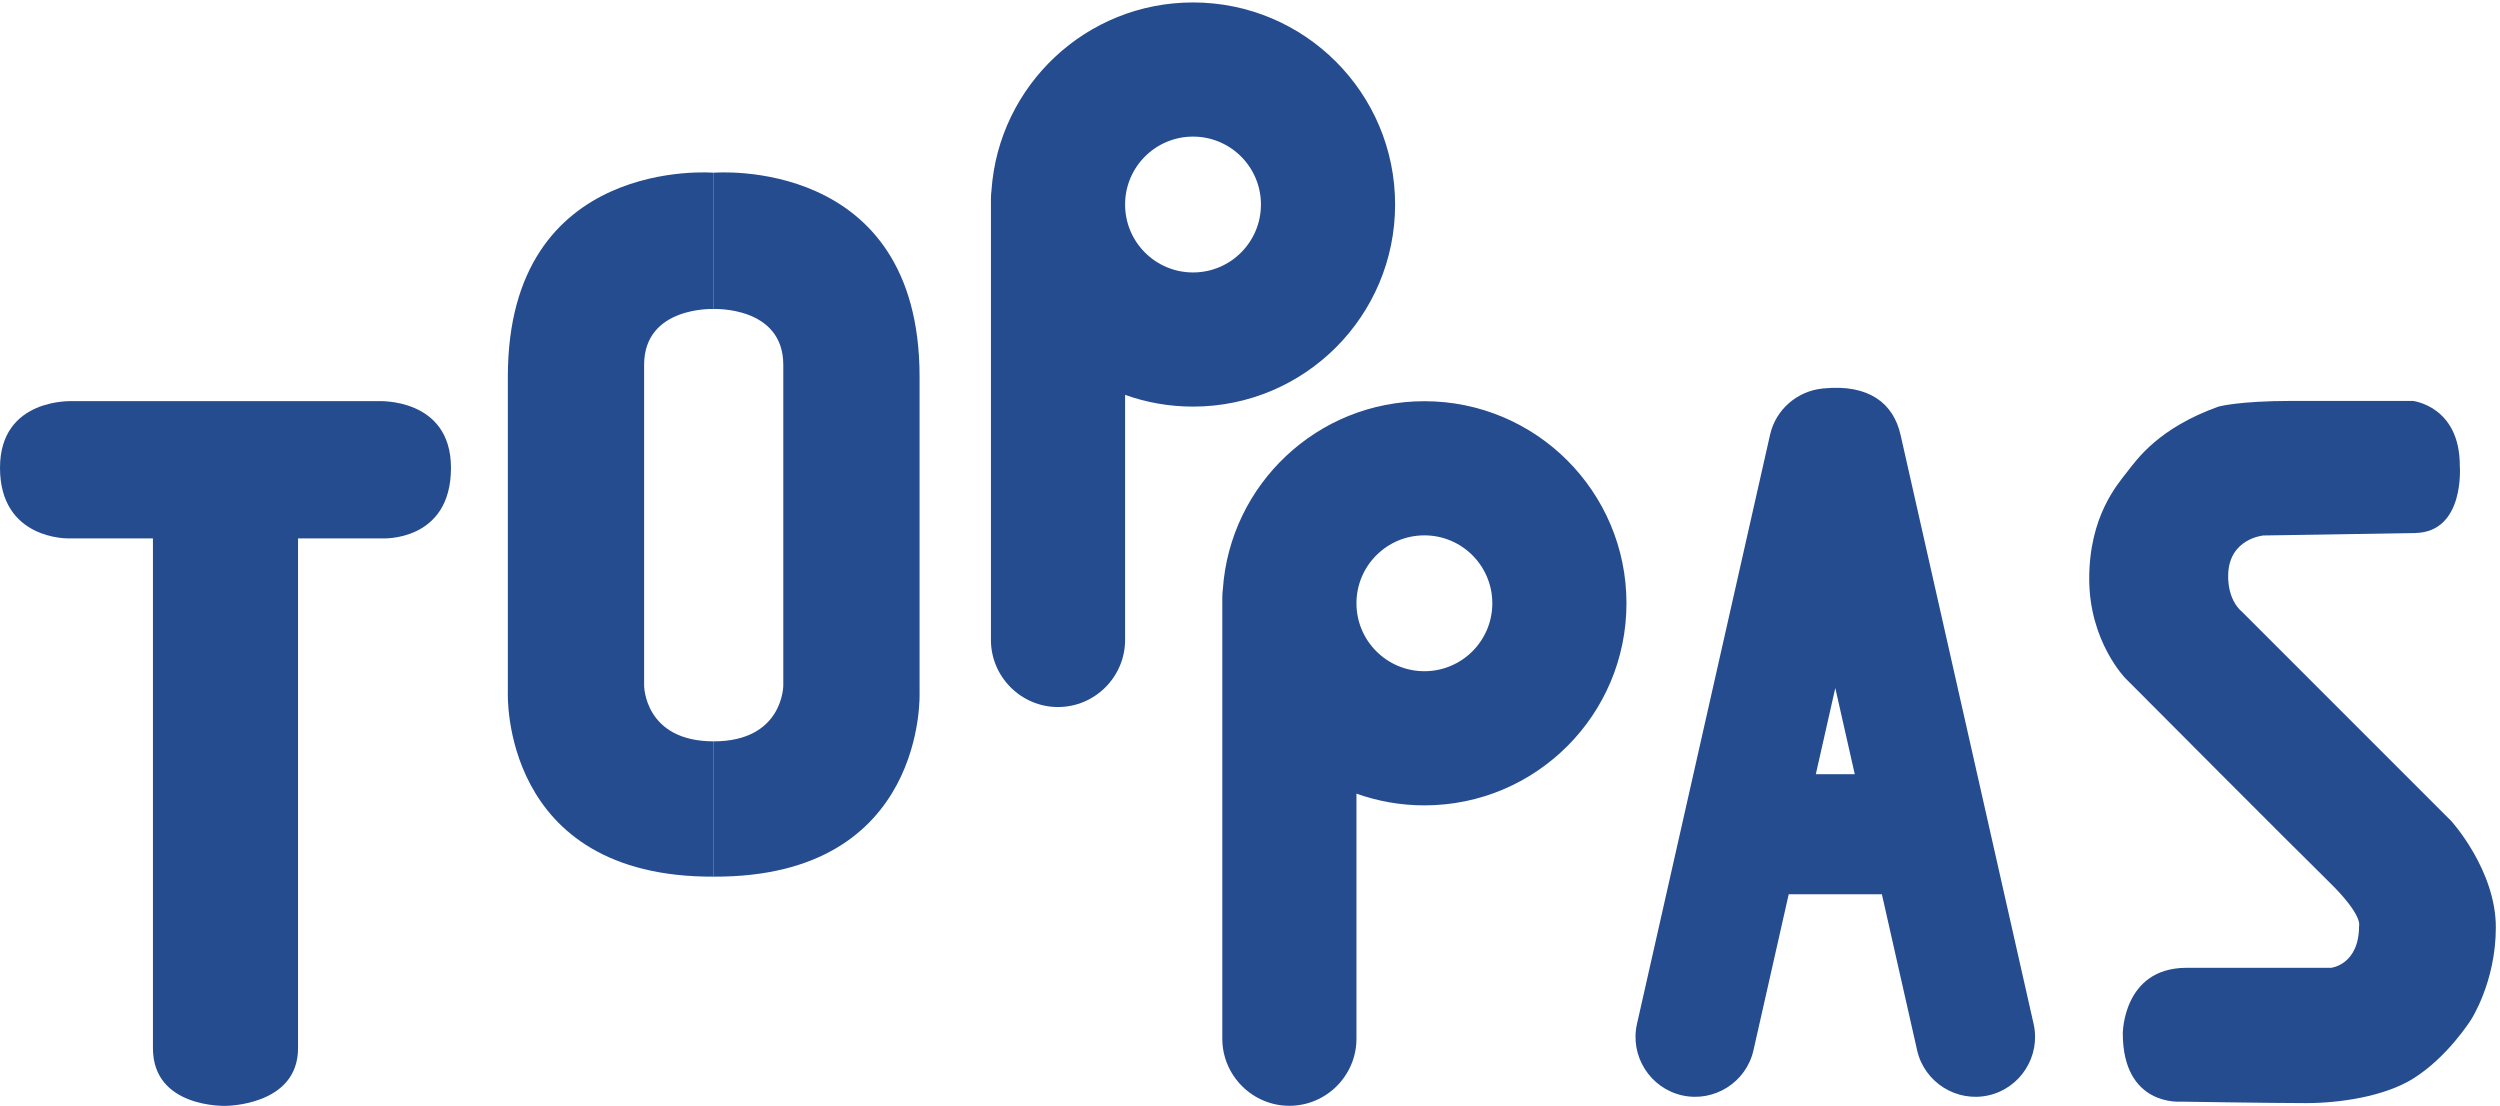
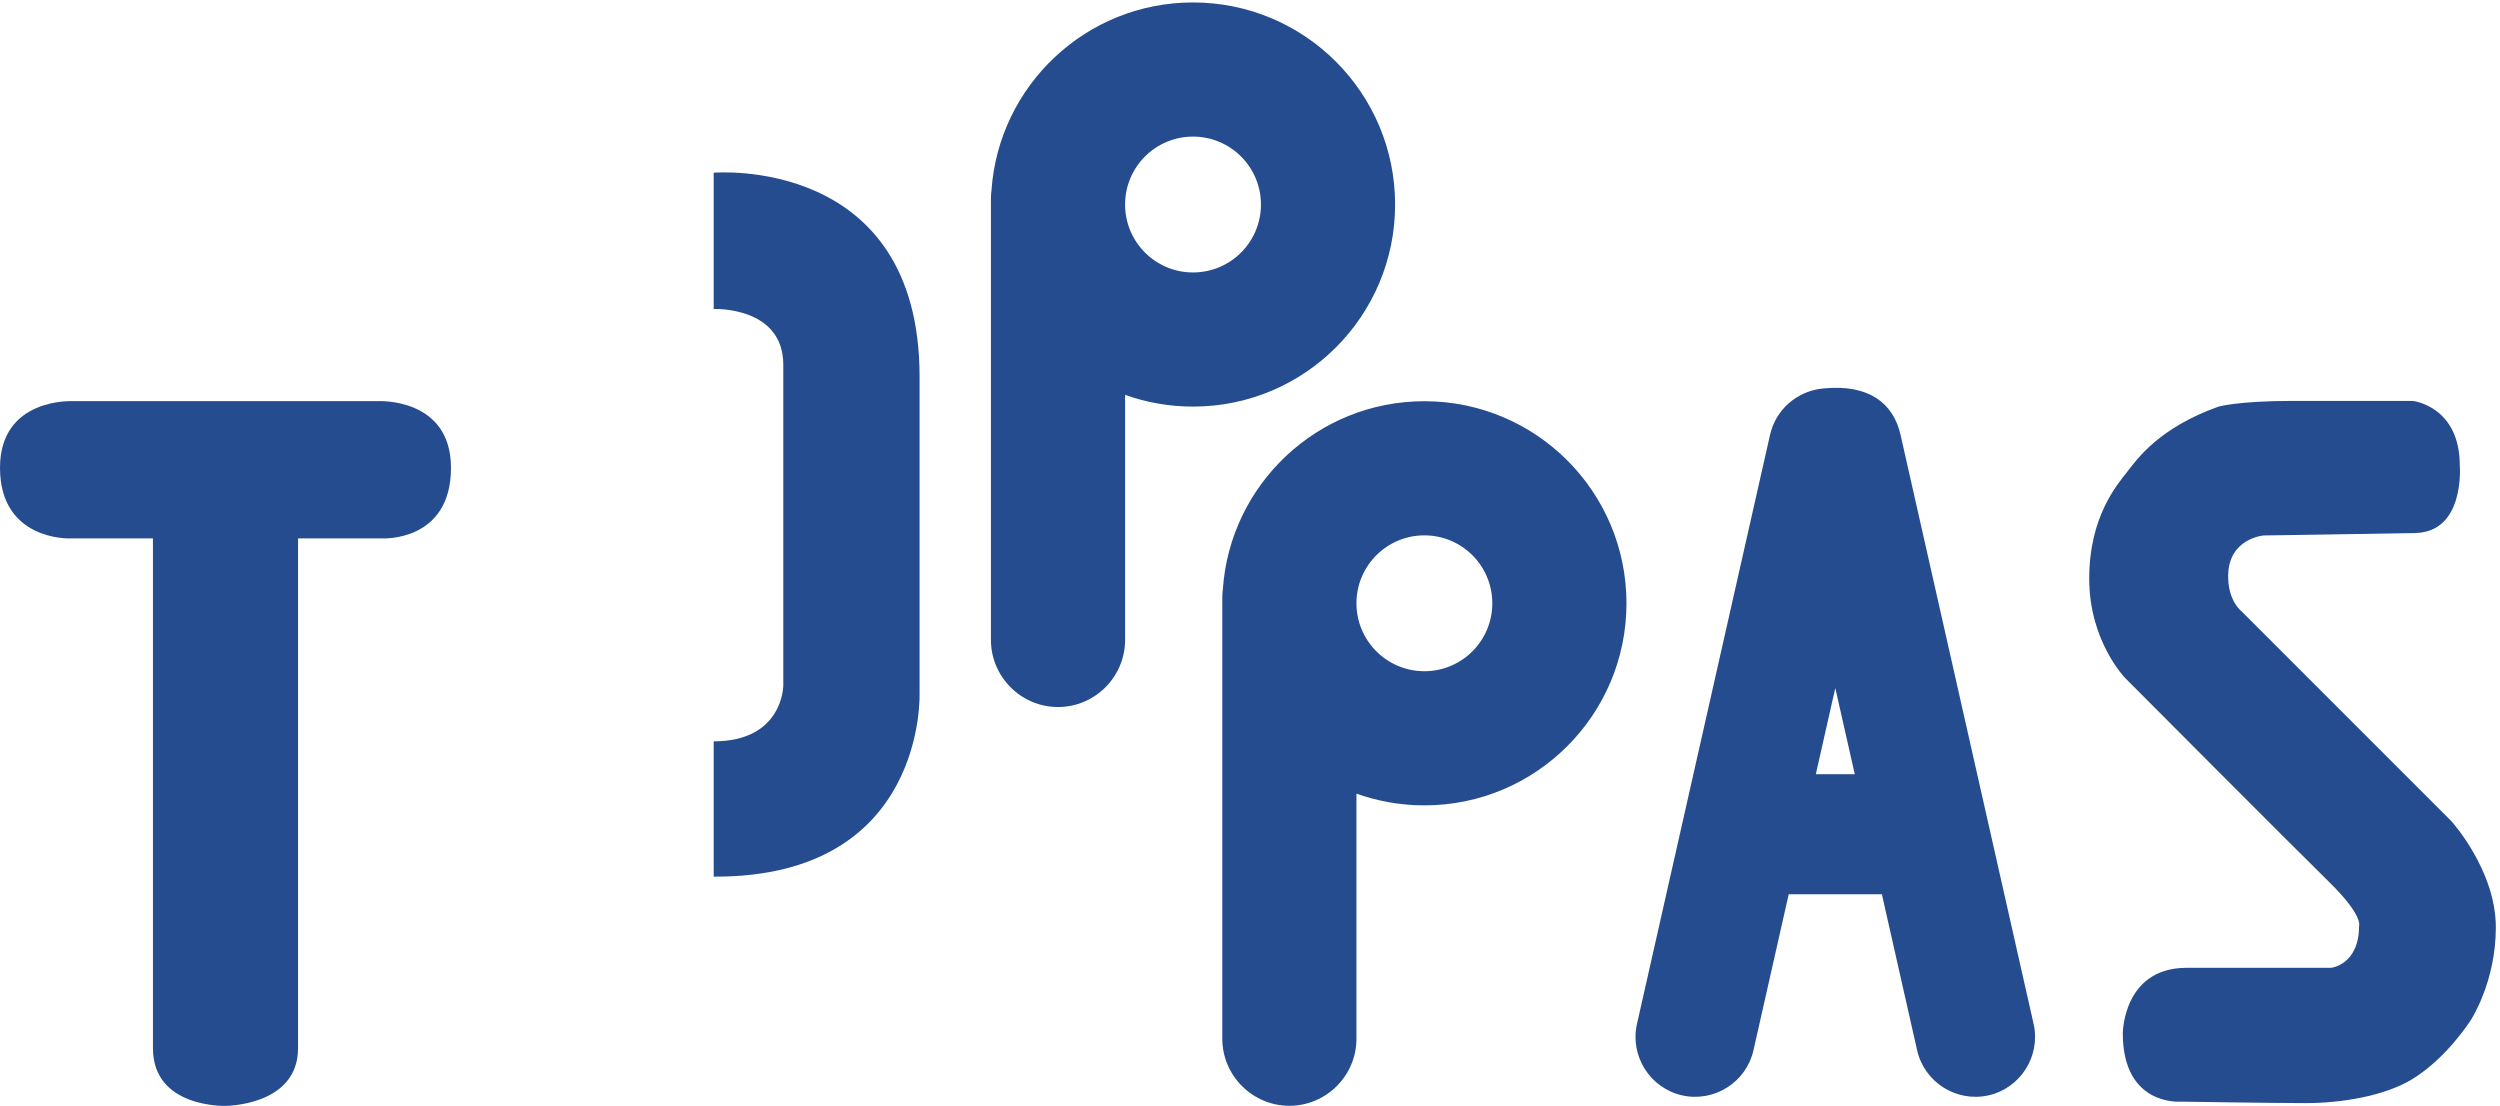
<svg xmlns="http://www.w3.org/2000/svg" width="100%" height="100%" viewBox="0 0 425 188" version="1.1">
  <title>Toppas</title>
  <desc>Created with Sketch.</desc>
  <defs />
  <g id="Page-1" stroke="none" stroke-width="1" fill="none" fill-rule="evenodd">
    <g id="Toppas-Logo-blau" fill="#254C8F">
      <g id="Toppas">
        <path d="M418.167,79.154 C418.167,79.154 419.084,90.446 410.584,90.613 C402.46,90.772 384.792,91.029 384.792,91.029 C384.792,91.029 378.964,91.532 378.792,97.654 C378.667,102.112 381.042,103.904 381.042,103.904 L416.729,139.592 C416.729,139.592 424.292,147.904 424.292,157.654 C424.292,166.967 420.042,173.404 420.042,173.404 C420.042,173.404 416.042,179.779 410.167,183.404 C405.315,186.397 397.792,187.529 392.042,187.529 C386.292,187.529 370.75,187.279 370.75,187.279 C370.75,187.279 360.875,188.154 360.875,175.654 C360.875,175.654 360.917,164.654 371.542,164.529 L396.292,164.529 C396.292,164.529 401.042,164.029 401.042,157.404 C401.042,157.404 401.792,155.654 395.917,149.904 C390.042,144.154 361.292,115.279 361.292,115.279 C361.292,115.279 355.167,109.029 355.167,98.404 C355.167,87.779 359.917,82.404 361.667,80.154 C363.417,77.904 367.042,72.779 377.042,69.154 C377.042,69.154 380.292,68.154 389.729,68.154 C399.167,68.154 410.167,68.154 410.167,68.154 C410.167,68.154 418.167,69.029 418.167,79.154" id="Fill-1" />
        <path d="M38.333,68.196 L64.333,68.196 C64.333,68.196 76.667,67.571 76.667,79.529 C76.667,92.154 65,91.529 65,91.529 L50.667,91.529 C50.667,91.529 50.667,167.524 50.667,178.196 C50.667,188.015 38.333,187.998 38.333,187.998 C38.333,187.998 26,188.404 26,178.196 C26,167.524 26,91.529 26,91.529 L11.667,91.529 C11.667,91.529 0,91.821 0,79.529 C0,67.571 12.333,68.196 12.333,68.196 L38.333,68.196" id="Fill-3" />
-         <path d="M121.333,52.529 C121.333,52.529 109.5,52.029 109.5,62.029 C109.5,72.029 109.5,116.529 109.5,116.529 C109.5,116.529 109.5,126.029 121.333,126.029 L121.333,149.03 C85,149.196 86.333,117.696 86.333,117.696 C86.333,117.696 86.333,101.696 86.333,64.029 C86.333,26.363 121.333,29.363 121.333,29.363 L121.333,52.529" id="Fill-5" />
        <path d="M121.327,52.529 C121.327,52.529 133.16,52.029 133.16,62.029 C133.16,72.029 133.16,116.529 133.16,116.529 C133.16,116.529 133.16,126.029 121.327,126.029 L121.327,149.03 C157.66,149.196 156.327,117.696 156.327,117.696 C156.327,117.696 156.327,101.696 156.327,64.029 C156.327,26.363 121.327,29.363 121.327,29.363 L121.327,52.529" id="Fill-6" />
        <path d="M202.813,46.318 C196.435,46.318 191.265,41.147 191.265,34.77 C191.265,28.392 196.435,23.222 202.813,23.222 C209.191,23.222 214.361,28.392 214.361,34.77 C214.361,41.147 209.191,46.318 202.813,46.318 Z M202.813,0.416 C184.644,0.416 169.779,14.523 168.551,32.38 C168.496,32.831 168.459,33.289 168.459,33.755 L168.459,108.793 C168.459,115.064 173.59,120.196 179.862,120.196 C186.133,120.196 191.265,115.064 191.265,108.793 L191.265,67.128 C194.875,68.417 198.76,69.123 202.813,69.123 C221.786,69.123 237.167,53.743 237.167,34.77 C237.167,15.797 221.786,0.416 202.813,0.416 Z" id="Fill-7" />
        <path d="M242.146,114.107 C235.768,114.107 230.598,108.937 230.598,102.56 C230.598,96.182 235.768,91.011 242.146,91.011 C248.524,91.011 253.694,96.182 253.694,102.56 C253.694,108.937 248.524,114.107 242.146,114.107 Z M242.146,68.206 C223.977,68.206 209.113,82.312 207.884,100.169 C207.829,100.621 207.792,101.078 207.792,101.544 L207.792,176.582 C207.792,182.854 212.924,187.985 219.195,187.985 C225.466,187.985 230.598,182.854 230.598,176.582 L230.598,134.918 C234.208,136.206 238.093,136.913 242.146,136.913 C261.119,136.913 276.5,121.532 276.5,102.56 C276.5,83.586 261.119,68.206 242.146,68.206 Z" id="Fill-8" />
        <path d="M308.691,131.612 L312,116.963 L315.309,131.612 L308.691,131.612 Z M345.715,174.071 L323.09,73.91 C321.878,68.539 317.683,65.294 310.092,66.025 C310.041,66.029 309.988,66.033 309.936,66.038 C309.882,66.043 309.834,66.044 309.78,66.05 L309.775,66.059 C305.565,66.501 301.89,69.566 300.91,73.91 L278.286,174.071 C277.055,179.518 280.506,184.98 285.952,186.211 C291.398,187.44 296.86,183.991 298.09,178.545 L304.08,152.029 L319.921,152.029 L325.91,178.545 C327.139,183.991 332.602,187.44 338.048,186.211 C343.495,184.98 346.944,179.518 345.715,174.071 Z" id="Fill-9" />
      </g>
    </g>
  </g>
</svg>